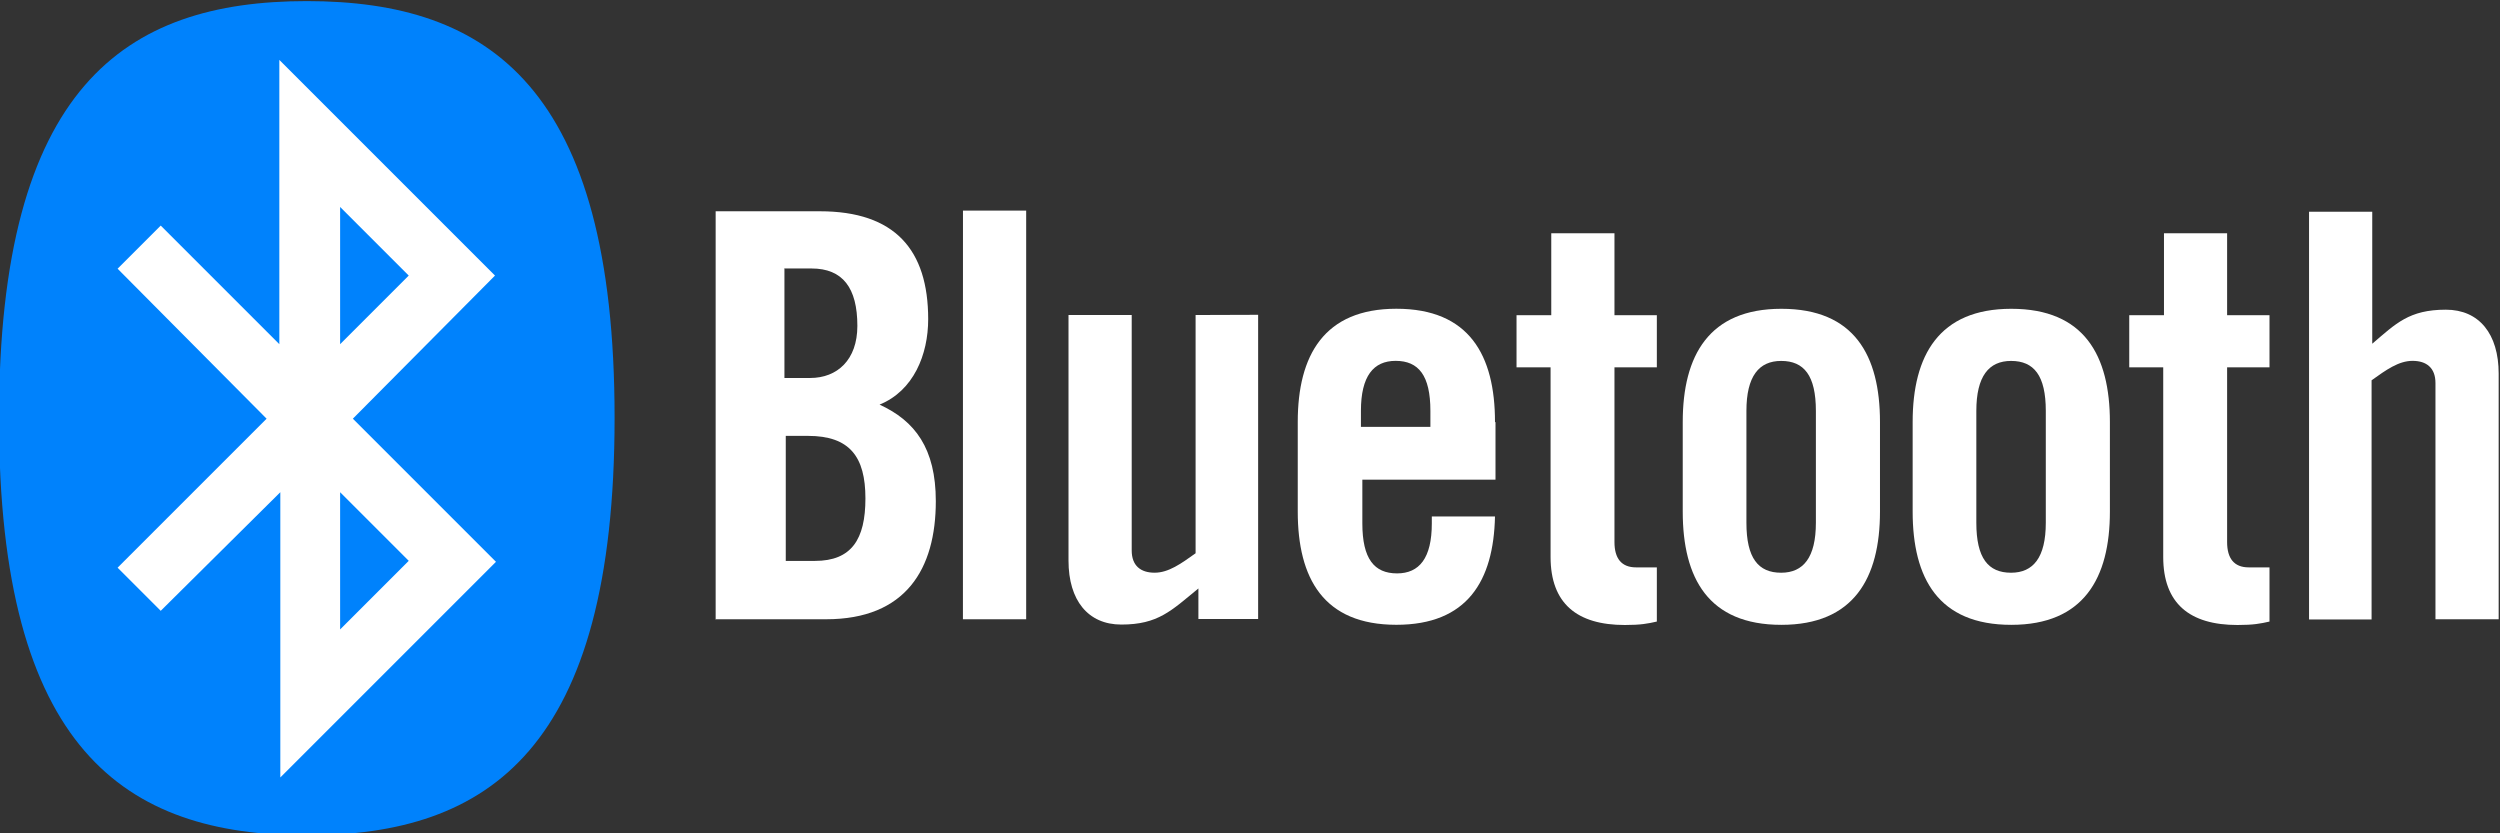
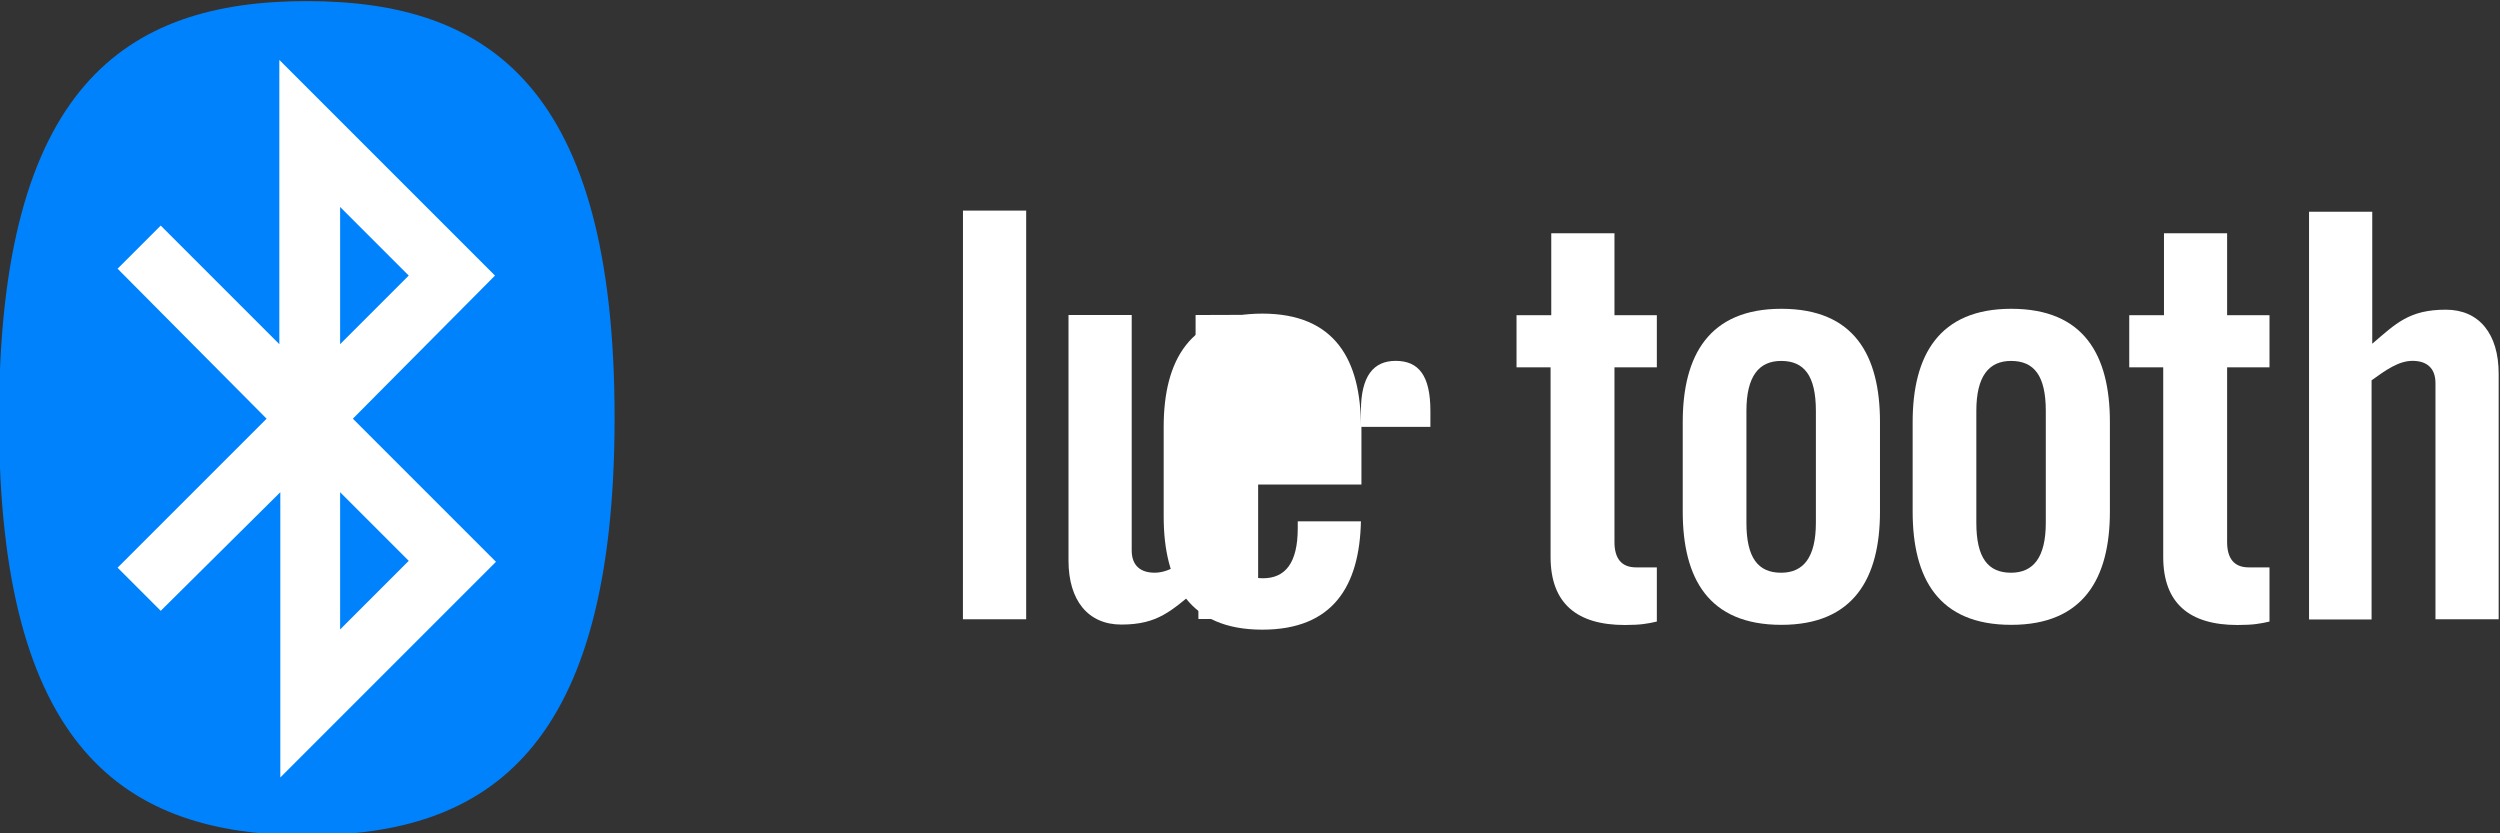
<svg xmlns="http://www.w3.org/2000/svg" xmlns:xlink="http://www.w3.org/1999/xlink" fill="#ffffff" height="36.3" preserveAspectRatio="xMidYMid meet" version="1" viewBox="5.6 11.8 108.9 36.3" width="108.9" zoomAndPan="magnify">
  <rect x="5.6" y="11.8" width="108.9" height="36.3" fill="#333333" stroke="none" />
  <g id="change1_1">
-     <path d="m39.8 30.787h0.998c1.815 0 2.5 0.908 2.5 2.723 0 1.785-0.605 2.723-2.2 2.723h-1.27v-5.446zm0-7.292h1.15c1.362 0 1.997 0.847 1.997 2.5 0 1.483-0.877 2.27-2.057 2.27h-1.12v-4.78zm-3.056 15.28h4.84c3.48 0 4.78-2.2 4.78-5.144 0-2.3-0.908-3.5-2.45-4.206 1.483-0.605 2.118-2.178 2.118-3.722 0-3.026-1.452-4.7-4.72-4.7h-4.538v17.76z" fill="inherit" fill-rule="evenodd" />
-   </g>
+     </g>
  <g id="change1_2">
    <path d="m47.545 38.774h2.755v-17.8h-2.753zm10.135-13.252v10.378c-0.635 0.454-1.18 0.847-1.785 0.847s-0.998-0.303-0.998-0.968v-10.257h-2.753v10.7c0 1.725 0.847 2.784 2.3 2.784 1.604 0 2.178-0.605 3.358-1.573v1.33h2.602v-13.25z" fill="inherit" />
  </g>
  <g id="change1_3">
-     <path d="m64.882 30.393v-0.696c0-1.513 0.545-2.178 1.513-2.178 0.998 0 1.513 0.635 1.513 2.178v0.696zm5.84-0.212c0-2.905-1.12-4.932-4.296-4.932-3.147 0-4.296 2.027-4.296 4.932v3.903c0 2.905 1.12 4.932 4.296 4.932 3.086 0 4.236-1.906 4.296-4.72h-2.752v0.303c0 1.513-0.545 2.178-1.513 2.178-0.998 0-1.513-0.635-1.513-2.178v-1.906h5.8v-2.5z" fill="inherit" fill-rule="evenodd" />
+     <path d="m64.882 30.393v-0.696c0-1.513 0.545-2.178 1.513-2.178 0.998 0 1.513 0.635 1.513 2.178v0.696zc0-2.905-1.12-4.932-4.296-4.932-3.147 0-4.296 2.027-4.296 4.932v3.903c0 2.905 1.12 4.932 4.296 4.932 3.086 0 4.236-1.906 4.296-4.72h-2.752v0.303c0 1.513-0.545 2.178-1.513 2.178-0.998 0-1.513-0.635-1.513-2.178v-1.906h5.8v-2.5z" fill="inherit" fill-rule="evenodd" />
  </g>
  <g id="change1_4">
    <path d="m73.143 27.8v8.26c0 2.027 1.15 2.965 3.237 2.965 0.696 0 0.998-0.06 1.392-0.15v-2.36h-0.908c-0.635 0-0.938-0.393-0.938-1.1v-7.615h1.846v-2.27h-1.846v-3.57h-2.753v3.57h-1.513v2.27z" fill="inherit" />
  </g>
  <g fill-rule="evenodd">
    <use xlink:actuate="onLoad" xlink:href="#A" xlink:show="embed" xlink:type="simple" />
    <use x="10.015" xlink:actuate="onLoad" xlink:href="#A" xlink:show="embed" xlink:type="simple" />
  </g>
  <g id="change1_5">
    <path d="m99.83 27.8v8.26c0 2.027 1.15 2.965 3.237 2.965 0.696 0 0.998-0.06 1.392-0.15v-2.36h-0.908c-0.635 0-0.938-0.393-0.938-1.1v-7.615h1.846v-2.27h-1.846v-3.57h-2.75v3.57h-1.513v2.27zm9.076 10.984v-10.418c0.635-0.454 1.18-0.847 1.785-0.847s0.998 0.303 0.998 0.968v10.287h2.753v-10.7c0-1.725-0.847-2.784-2.3-2.784-1.604 0-2.178 0.605-3.207 1.483v-5.75h-2.753v17.76z" fill="inherit" />
  </g>
  <g fill-rule="evenodd" transform="matrix(.427 0 0 .427 5.556 11.848)">
    <g id="change2_1">
      <ellipse cx="31.4" cy="42.2" fill="#ffffff" rx="24.3" ry="40.2" />
    </g>
    <g id="change3_1">
      <path d="m34.8 21l7 7-7 7zm0 43.1l7-7-7-7zm-7.5-21.5l-15.2-15.3 4.4-4.4 12.1 12.1v-29l22 22-14.5 14.6 14.6 14.6-22 22v-29.1l-12.2 12.1-4.4-4.4zm4.1 42.5c18.6 0 31.4-8.8 31.4-42.6 0-33.7-12.8-42.5-31.4-42.5s-31.4 8.8-31.4 42.6c0 33.7 12.8 42.5 31.4 42.5z" fill="#0082fc" />
    </g>
  </g>
  <defs>
    <path d="m84.7 34.57c0 1.513-0.545 2.178-1.513 2.178-0.998 0-1.513-0.635-1.513-2.178v-4.87c0-1.513 0.545-2.178 1.513-2.178 0.998 0 1.513 0.635 1.513 2.178zm-5.8-0.484c0 2.905 1.12 4.932 4.296 4.932 3.147 0 4.296-2.027 4.296-4.932v-3.903c0-2.905-1.12-4.932-4.296-4.932-3.147 0-4.296 2.027-4.296 4.932z" id="A" />
  </defs>
</svg>